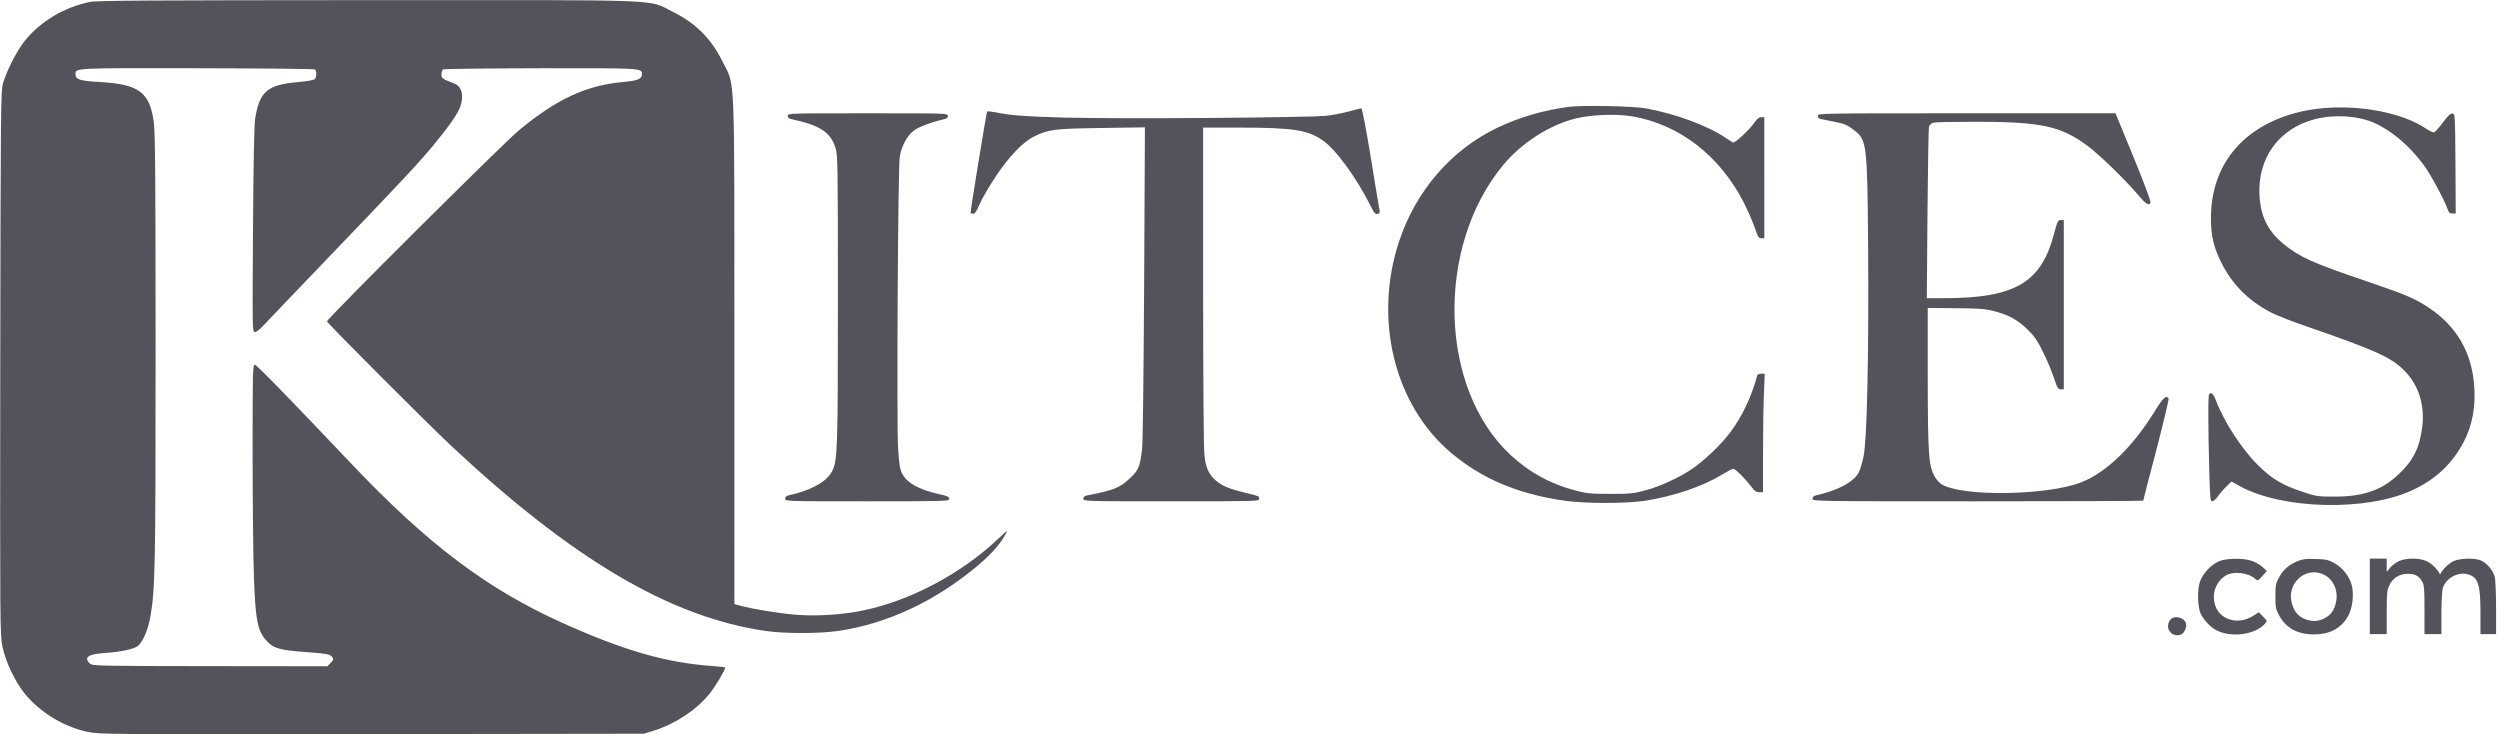
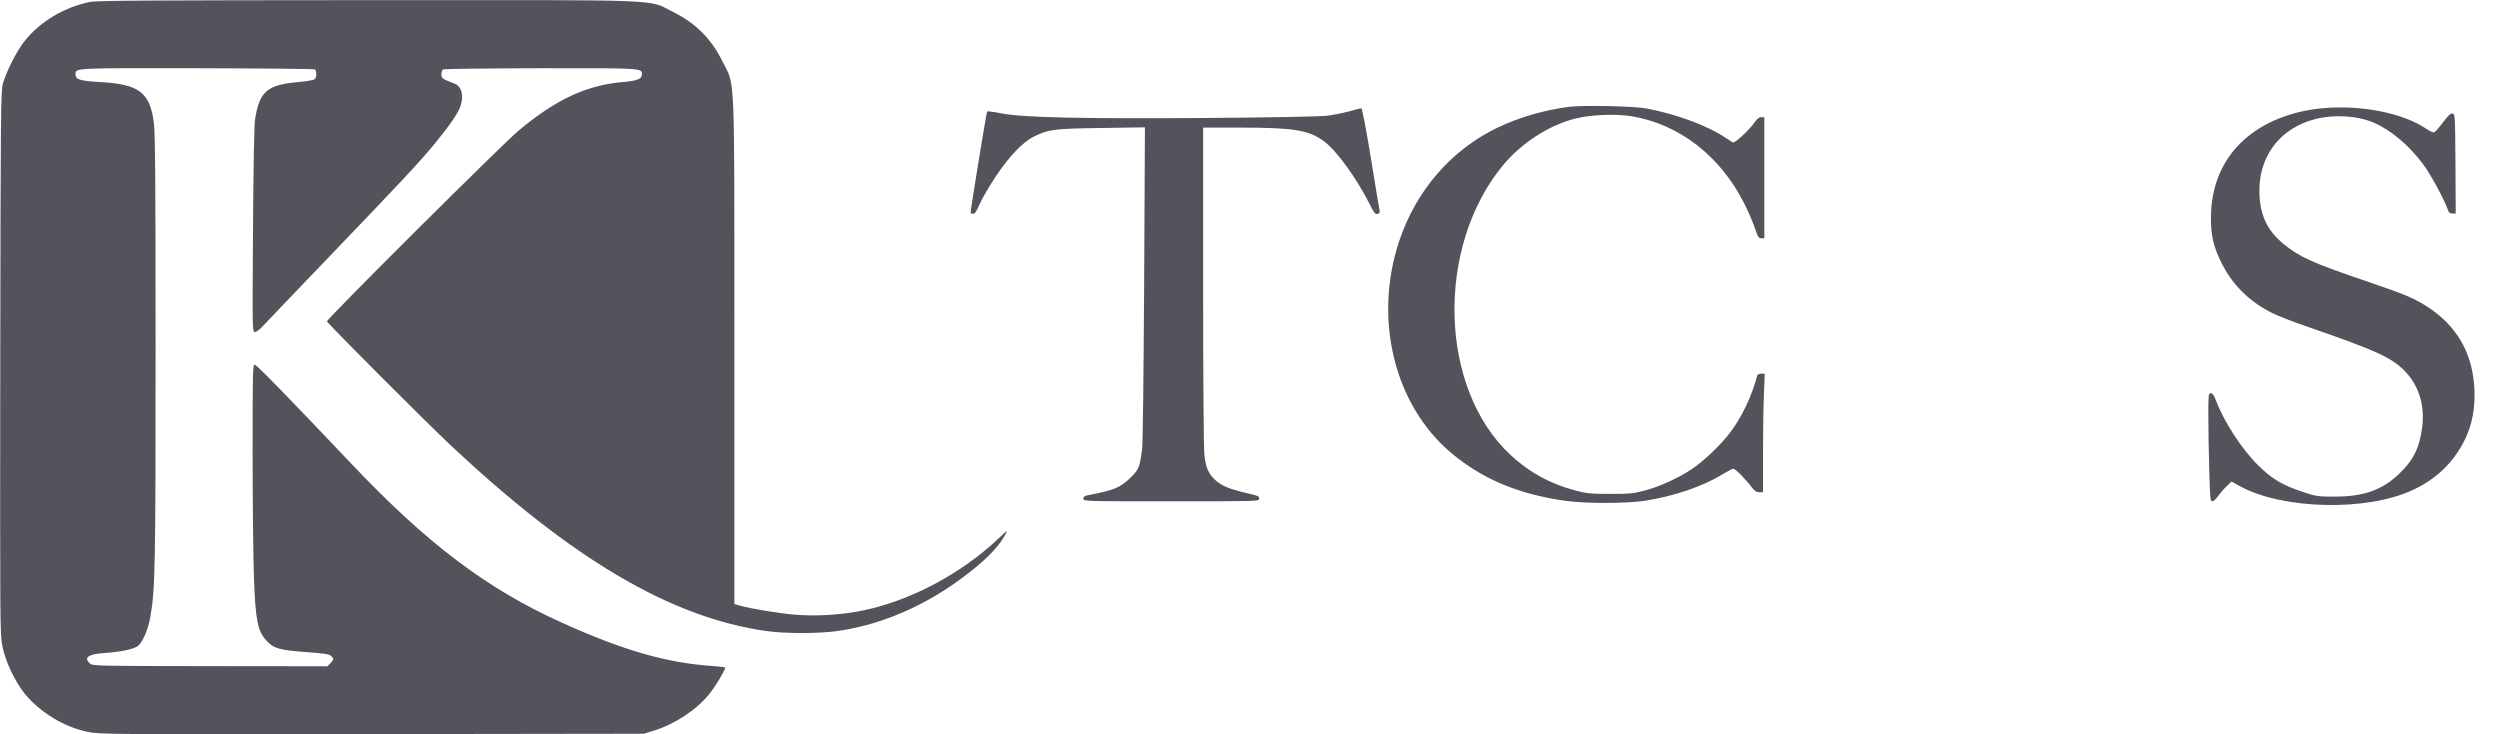
<svg xmlns="http://www.w3.org/2000/svg" width="2560" height="752" version="1.0" viewBox="0 0 1920 564">
  <g fill="#53535C">
    <path d="M69 1.5C49.5 5.5 31.4 16.2 19.3 31 13.2 38.4 5 54.5 2.3 64 .6 70.2.5 80.9.2 278.8 0 482.2 0 487.3 1.9 496.6c2.4 11.8 9.7 27 17.3 36.4 11.8 14.3 30.2 25.4 48.2 29.1 9.3 1.9 14.4 1.9 218.3 1.7l208.8-.3 7.5-2.3c16.6-5.2 32.8-15.9 42.9-28.4 4.3-5.2 12.1-18.3 12.1-20.1 0-.3-4.4-.8-9.7-1.2-35.5-2.4-68.3-11.9-115.6-33.2-57.7-26-103.8-60.8-162-122.3-48.1-50.7-72.2-75.5-73.9-75.8-1.7-.3-1.8 2.9-1.8 68 0 37.6.5 80.3 1 95 1.2 33.4 2.8 41.6 9.9 49.1 5.3 5.8 10.1 7.1 32.7 8.7 11.2.8 15.2 1.4 16.6 2.7 2.3 2.1 2.3 2.9-.5 5.7l-2.3 2.3-90.1-.1c-87.1-.1-90.2-.2-92.2-2-5.1-4.6-1.4-7.3 11.4-8.1 11.7-.8 21.5-2.8 25-5.1 3.8-2.5 8.3-12.7 10-22.8 3.7-21.4 4-37.9 4-205.6 0-126.1-.3-165.8-1.3-173.4-3-23.7-11.2-29.9-41.5-31.6-15.6-.9-18.7-1.9-18.7-6.1 0-4.7-1.3-4.7 93.5-4.5 49 .1 89.6.5 90.3.9 1.6 1.1 1.5 6.2-.2 7.6-.8.6-6.3 1.6-12.3 2.1-24.1 2.1-30 7.1-33.4 28.5-.7 4.5-1.3 34.4-1.6 85.2-.5 77.4-.5 78.3 1.5 78.3 1.1 0 4.1-2.3 6.8-5.3 2.6-2.8 25.1-26.4 49.9-52.2 57-59.4 68.1-71.3 80-85.5 11.8-14.3 19.1-24.6 21-30.1 3-8.5 1.1-15.7-4.7-17.8-9-3.4-9.8-4-9.8-7 0-1.7.6-3.3 1.3-3.8.6-.4 34.3-.8 74.7-.9 78.1-.1 78-.1 78 4.5 0 3.8-3.3 5.1-14.7 6.1-28 2.5-51 13.2-79.8 37.1-12.6 10.5-147.9 145.2-147.4 146.7.6 1.8 76.9 78.2 95 95.2 93.3 87.4 168.4 131.8 241.4 142.5 14.4 2.2 41.4 2.2 56 .1 37.7-5.5 74.6-22.7 107.4-50.2 10.4-8.8 16.8-16 21.1-23.7 2.3-4.1 2.1-4-5.2 2.9-28.6 27.1-68 47.9-104.3 55.3-16.3 3.3-35.1 4.5-51.6 3.2-13-1.1-32.1-4.2-42.7-7l-4.2-1.2V270.2c0-221.5.7-203.1-8.9-222.6-8.9-18-20.7-29.8-38.7-38.7C496.9-.7 517 0 281.5.1 115.5.2 74.2.4 69 1.5zM1205.3 82c-19.3 2.5-38 7.9-54.9 15.9-35.7 17-62.8 48.3-75.8 87.2-19.9 59.7-3.9 125.5 39.4 162.3 23.9 20.3 51.9 32.1 88 37.2 15.5 2.2 46.7 2.2 61.2 0 22.2-3.4 45-11.2 59.4-20.2 4-2.4 7.8-4.4 8.6-4.4 1.6 0 9.3 7.8 14.2 14.3 2.1 2.8 3.6 3.7 5.7 3.7h2.9v-29.8c0-16.3.3-36.8.7-45.5l.6-15.7h-2.7c-1.5 0-2.8.6-3 1.2-4.3 16.3-11.7 31.8-20.8 43.9-7.1 9.5-20.5 22.2-29.7 28.3-10 6.7-24.5 13.3-35.8 16.3-8.8 2.4-11.6 2.6-26.8 2.6-15 0-18.1-.3-26.6-2.6-19.4-5.1-35.2-13.8-49.7-27.2-55.1-51-57.9-159.7-5.8-222.7 14.2-17.1 35.5-30.8 55.7-35.8 12-3 31.6-3.7 43.7-1.6 36.2 6.3 67.1 30.3 85.5 66.3 3 5.9 6.7 14.5 8.3 19 2.4 7.2 3 8.3 5.1 8.3h2.3V90h-2.4c-1.6 0-3.2 1.2-5 3.9-4.3 6.1-15.4 16.4-16.8 15.5-.7-.4-3.1-2-5.3-3.4-14-9.5-37.8-18.3-61-22.7-9.5-1.8-48.4-2.6-59.2-1.3zm578.6 1.1c-24.5 2.2-46 11-61.1 24.8-16.3 15-24.8 35.4-24.8 59.6 0 13.5 2 22.1 7.9 34 8.3 16.8 20.8 29.4 38.1 38.4 4.1 2.2 17.4 7.4 29.5 11.5 50.9 17.6 62.5 22.9 72.6 32.8 11.4 11.2 16.4 26.9 14.1 44.2-2.1 15.9-6.8 25.2-18.2 36-12.9 12.1-26.9 17-49 17-12.6 0-14.2-.2-23.5-3.3-16.7-5.5-24.7-10.2-35.6-21.1-12.7-12.7-26.3-33.8-32.4-50.3-1.3-3.3-2.3-4.7-3.6-4.7-1.8 0-1.9 1.1-1.9 17.3 0 9.6.3 28.2.7 41.5.6 21.9.8 24.2 2.3 24.2 1 0 2.9-1.7 4.3-3.8 1.5-2.1 4.4-5.5 6.6-7.6l3.9-3.8 6.3 3.5c32.6 18 97.2 19.6 132.5 3.2 17.8-8.2 30.3-19.9 39.3-36.6 7-13.2 9.8-28.5 8.1-45.8-2.3-24.5-13.9-43.9-34.4-57.6-11-7.3-17.8-10.2-48.1-20.5-41.3-14-51.3-18.5-63.7-28.6-12-9.9-17.5-20.8-18.5-36.9-1.7-29 14.8-51.8 42.6-59 15-3.8 32.8-2.7 45.6 2.9 13.1 5.8 26.9 17.5 37.6 31.9 5.5 7.3 16 26.8 18.7 34.4.8 2.6 1.7 3.3 3.7 3.3h2.5l-.2-38.3c-.3-37.3-.3-38.2-2.3-38.5-1.5-.2-3.4 1.6-7.3 6.8-2.9 3.9-5.9 7.3-6.7 7.6-.8.3-3.5-.9-6-2.6-17.6-12.1-49.9-18.6-79.6-15.9zm-748.4 2.6c-4.9 1.3-12.8 2.8-17.5 3.3-4.7.5-45.6 1.3-91 1.6-95.1.7-142.2-.3-158.4-3.6-5.5-1.1-10.2-1.7-10.5-1.4-.5.5-13.1 77.6-12.7 78.1 0 0 .9.3 1.9.5 1.3.2 2.5-1.5 5.1-7.5 1.9-4.3 7.4-13.8 12.2-21 10.3-15.5 21.1-26.8 29.6-30.9 11.2-5.5 15.5-6 51.7-6.5l33.4-.5-.6 119.8c-.4 70-1 123.1-1.6 127.6-1.7 13.4-2.7 15.8-8.9 21.7-8.1 7.8-12.6 9.6-33.9 13.7-1.5.3-2.3 1.2-2.3 2.4 0 2 .9 2 67.5 2 66 0 67.5 0 67.5-1.9 0-2.2.3-2-12.4-5.1-11.3-2.8-16.3-5-21-9.1-5.2-4.5-7.6-9.7-8.6-19.2-.6-4.7-1-60.3-1-130V98h28.3c41.5 0 52.8 1.9 64.5 10.5 9.6 7 25 28.2 35.1 48.3 3.4 6.8 4.3 7.9 6.1 7.5 1.3-.3 1.9-1.1 1.6-2.2-.2-.9-3.3-19-6.7-40.4-3.7-22.7-6.8-38.6-7.4-38.6-.5.1-5 1.2-10 2.6z" />
-     <path d="M605 89c0 1.3.9 2.1 2.8 2.5 22 4.7 30.1 10 33.9 22.2 1.7 5.4 1.8 12.9 1.8 116.3 0 116.2-.3 123.8-4.5 132-4.1 8-16.2 14.7-33.2 18.4-1.9.4-2.8 1.3-2.8 2.6 0 2 .9 2 63 2 61.2 0 63-.1 63-1.9 0-1.6-1.4-2.2-7.7-3.6-15.5-3.4-24.8-8.6-28.5-15.9-1.7-3.3-2.3-7.1-3.1-20.1-1.1-19.7-.1-214.6 1.3-222.9 1.2-8.2 5.6-16.3 10.8-20.3 3.8-2.9 14.3-6.8 23.5-8.8 1.8-.4 2.7-1.2 2.7-2.5 0-2-.9-2-61.5-2S605 87 605 89zm791 0c0 1.2.8 2.1 2.3 2.4 1.2.3 5.7 1.2 10 2 8.6 1.7 10.5 2.5 16 6.9 9.4 7.3 9.8 10.7 10.4 88.2.6 83.7-.8 149.4-3.5 162.1-1.1 5-2.7 10.4-3.6 12.1-3.8 7.4-16.1 14-32.8 17.7-1.9.4-2.8 1.3-2.8 2.6 0 2 1.1 2 127 2 69.9 0 127-.2 127-.5s4.5-17.9 10.1-39c5.5-21.2 9.7-38.9 9.4-39.5-1.7-2.7-4.3-.5-9.7 8.3-17.3 28.4-37.6 48.2-57.1 56-26.1 10.4-93 11.3-107.9 1.4-1.8-1.2-4.3-4.2-5.5-6.7-4.1-8.3-4.7-17-4.8-74.5v-54l21.5.2c18 .1 22.8.5 29.2 2.2 11.6 3 18.5 6.8 25.9 14.1 5.4 5.3 7.7 8.6 12.1 17.7 3.1 6.2 6.8 15.1 8.3 19.8 2.5 7.5 3.1 8.5 5.1 8.5h2.4V169h-2.3c-2.2 0-2.6.9-5.1 10.2-9.9 38-29.9 49.8-85 49.8h-12.8l.5-64.8c.3-35.6.8-65.7 1.2-67 .4-1.2 1.9-2.6 3.4-3 1.4-.4 16.3-.7 33.1-.7 50 .1 64.8 3.3 85.5 18.7 8.7 6.5 28.4 25.6 37.7 36.5 6.9 8.2 9.3 9.7 10.4 6.8.4-.9-5.6-16.6-13.1-35L1624.7 87h-114.3C1397 87 1396 87 1396 89zm309.1 341.7c-6.3 2.2-13.4 9.6-15.6 16.2-2.2 6.6-1.7 19.9.8 24.8 2.7 5.1 7.6 10.2 12 12.4 11.3 5.8 29.5 3.4 37.1-5 1.9-2.1 1.9-2.2-1.3-5.5l-3.3-3.4-4.4 2.8c-11.7 7.4-26.2 3-29.4-9-2.3-8.4.8-16.9 7.9-21.7 5.8-3.9 17.7-2.7 23.3 2.4 1.7 1.5 2 1.4 5.3-2.3l3.4-3.9-3.6-3.3c-2-1.8-5.9-3.9-8.7-4.7-6.3-1.9-17.8-1.8-23.5.2zm59.8.1c-6.9 2.8-11.2 6.5-14.5 12.4-2.6 4.8-2.9 6.2-2.9 14.8 0 8.7.3 10 3 14.9 5.3 9.5 14 14.3 26.4 14.3 12.4.1 21.4-4.8 26.5-14.2 3.4-6.2 4.6-16.7 2.7-23.7-1.8-6.7-7-13.3-13.1-16.7-4.7-2.6-6.5-3.1-14.5-3.3-7-.3-10 .1-13.6 1.5zm20.2 10.7c7.2 3.8 10.9 12.5 8.9 21.2-1.4 6.2-3.9 9.7-9.1 12.3-4.8 2.5-10.2 2.5-15.5.1-4.8-2.2-7.7-5.9-9.3-11.9-4.2-15.6 11.1-28.8 25-21.7zM1820 458v29h13v-16.7c0-14.8.2-17.1 2.1-20.9 2.6-5.5 7.5-8.6 13.7-8.7 5.7-.1 8.7 1.4 11.2 5.6 1.8 2.9 2 5.1 2 21.9V487h13v-15.8c0-8.6.5-17.3 1-19.2 2.1-7.7 11.4-13 19.1-11 8.1 2.2 9.9 7.5 9.9 29.7V487h12v-20.3c0-11.1-.5-21.9-1.1-24-1.3-4.7-6.3-10.6-10.6-12.3-4.7-2-16-1.7-20.8.5-3.7 1.7-8.4 6.1-9.9 9.3-.5 1.1-.7 1.1-1.2 0-1.5-3.2-6.2-7.6-9.9-9.3-5.4-2.5-15.6-2.5-21 0-2.3 1-5.3 3.3-6.8 5l-2.7 3.3V429h-13v29zm-153.4 18.2c-4.2 5.9.7 13.2 7.7 11.4 2.5-.6 4.7-4.3 4.7-7.6 0-5.5-9.3-8.2-12.4-3.8z" />
  </g>
</svg>